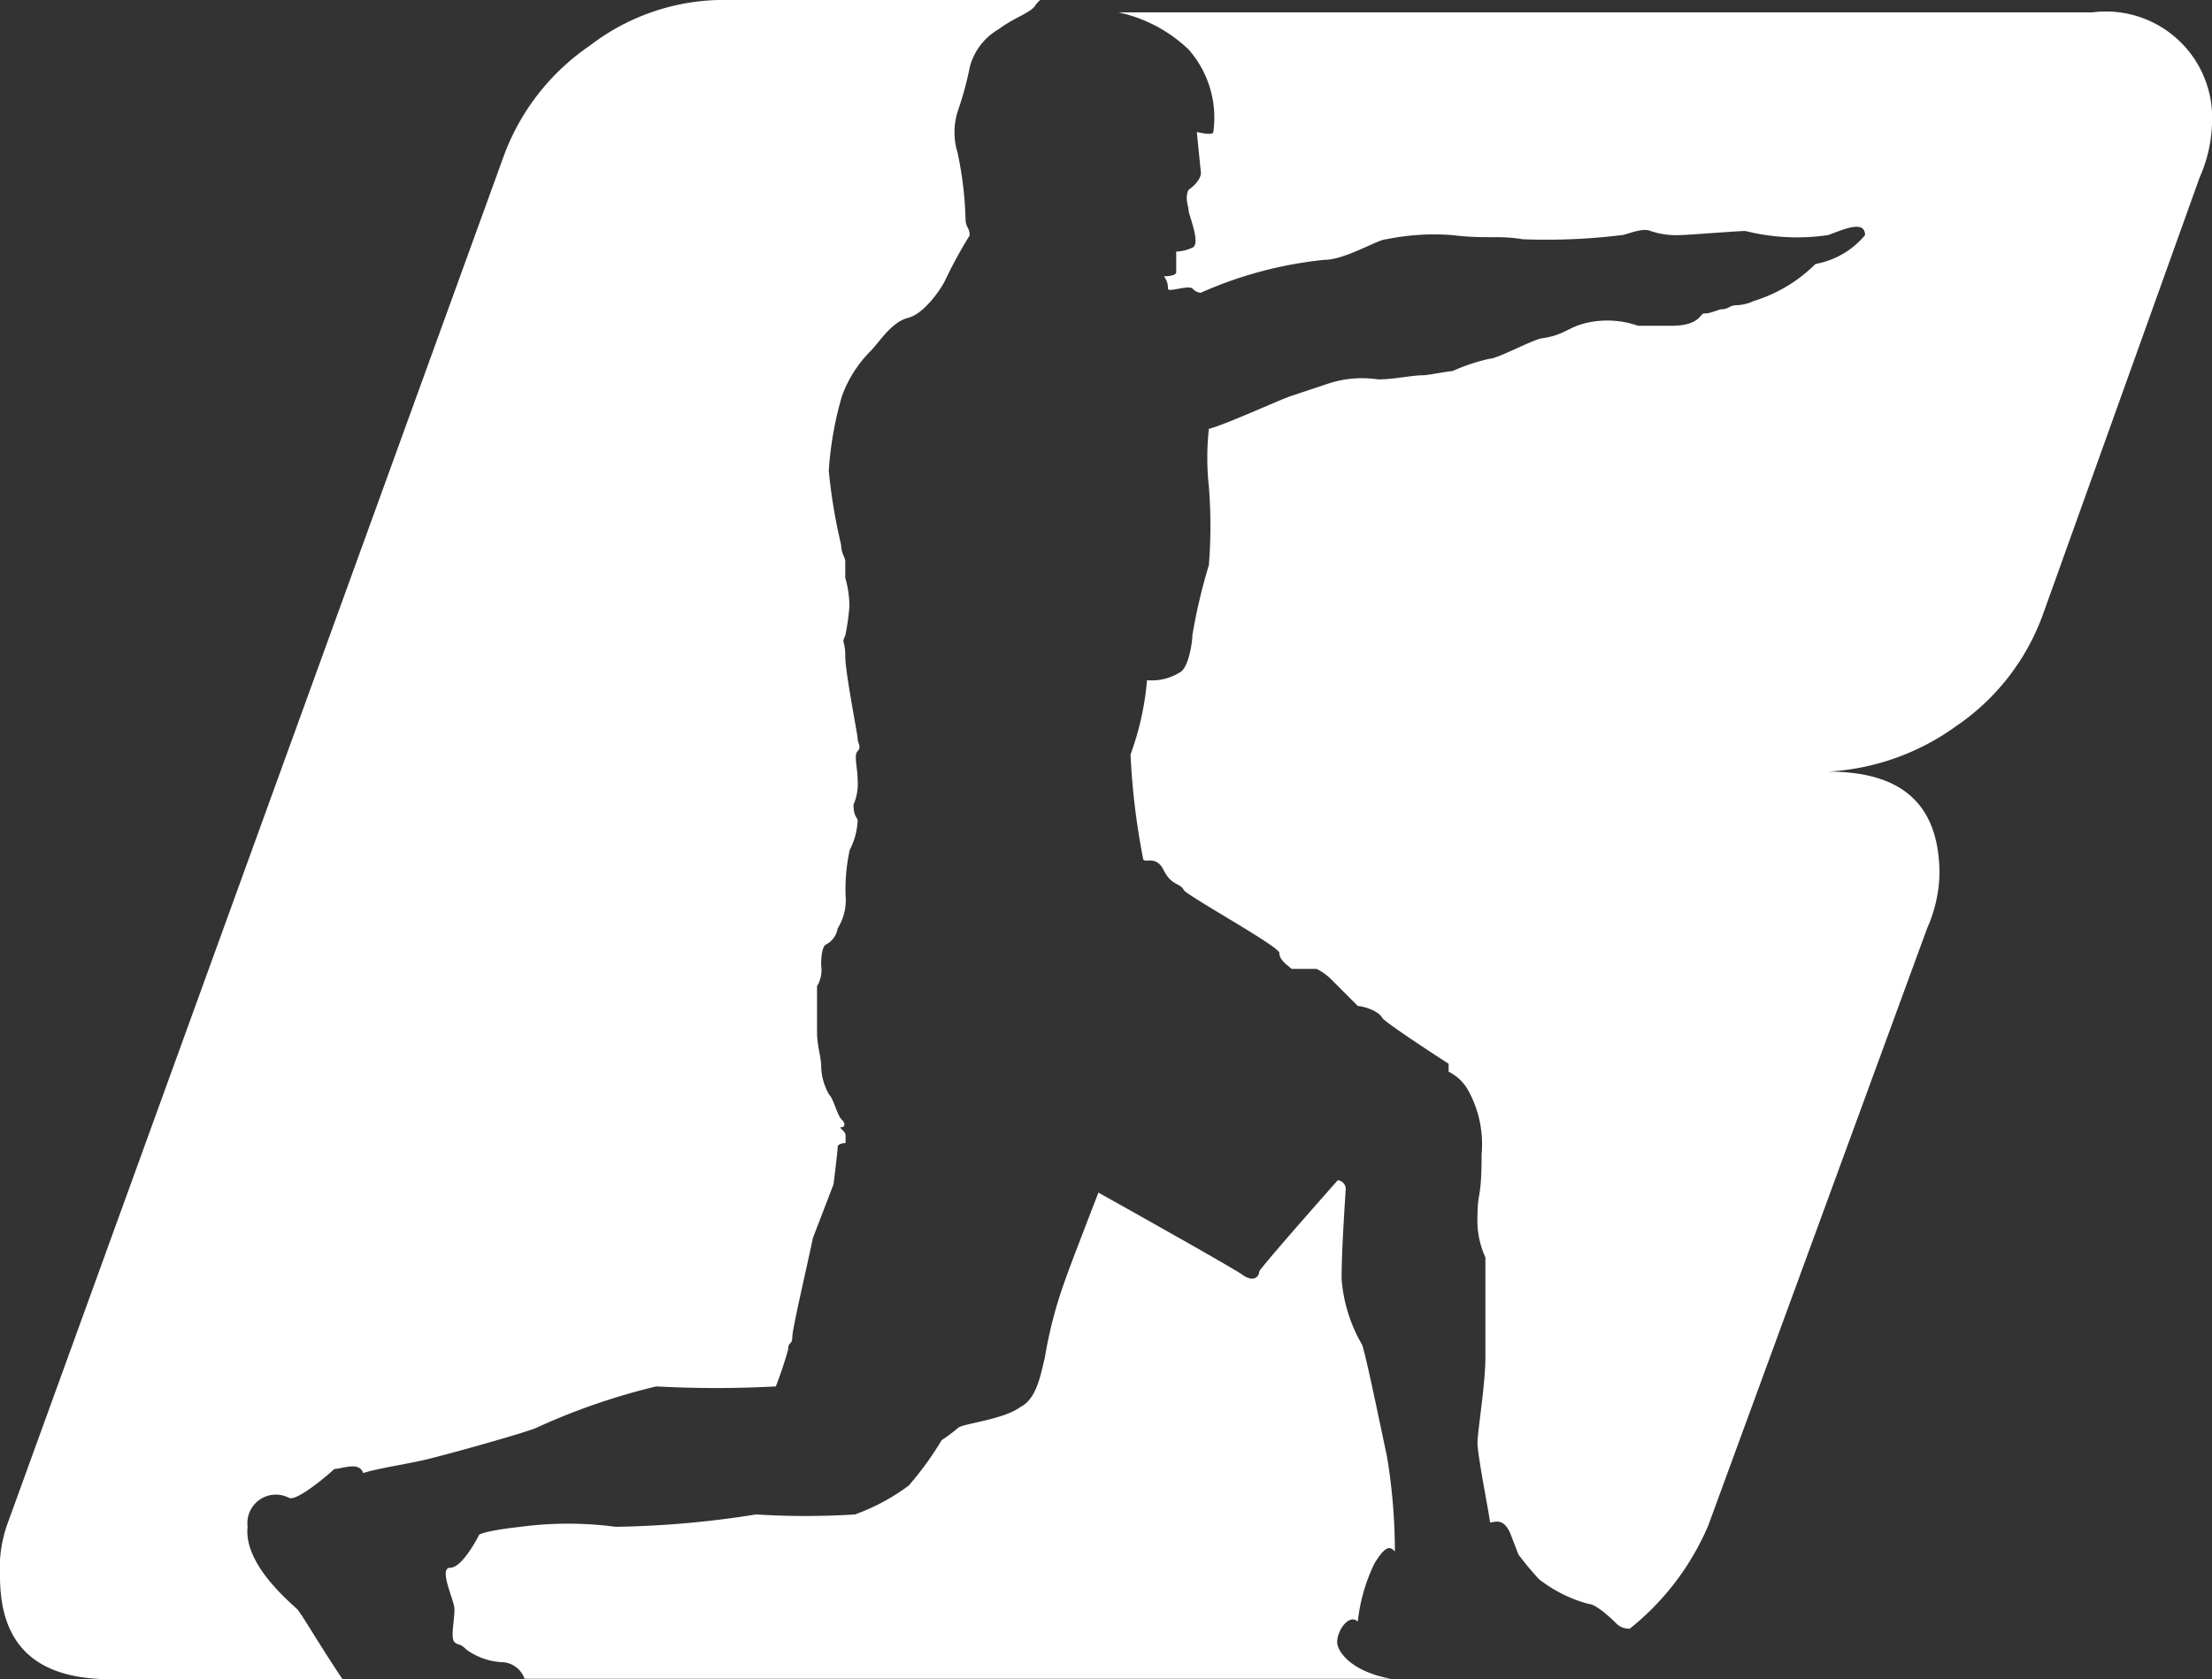
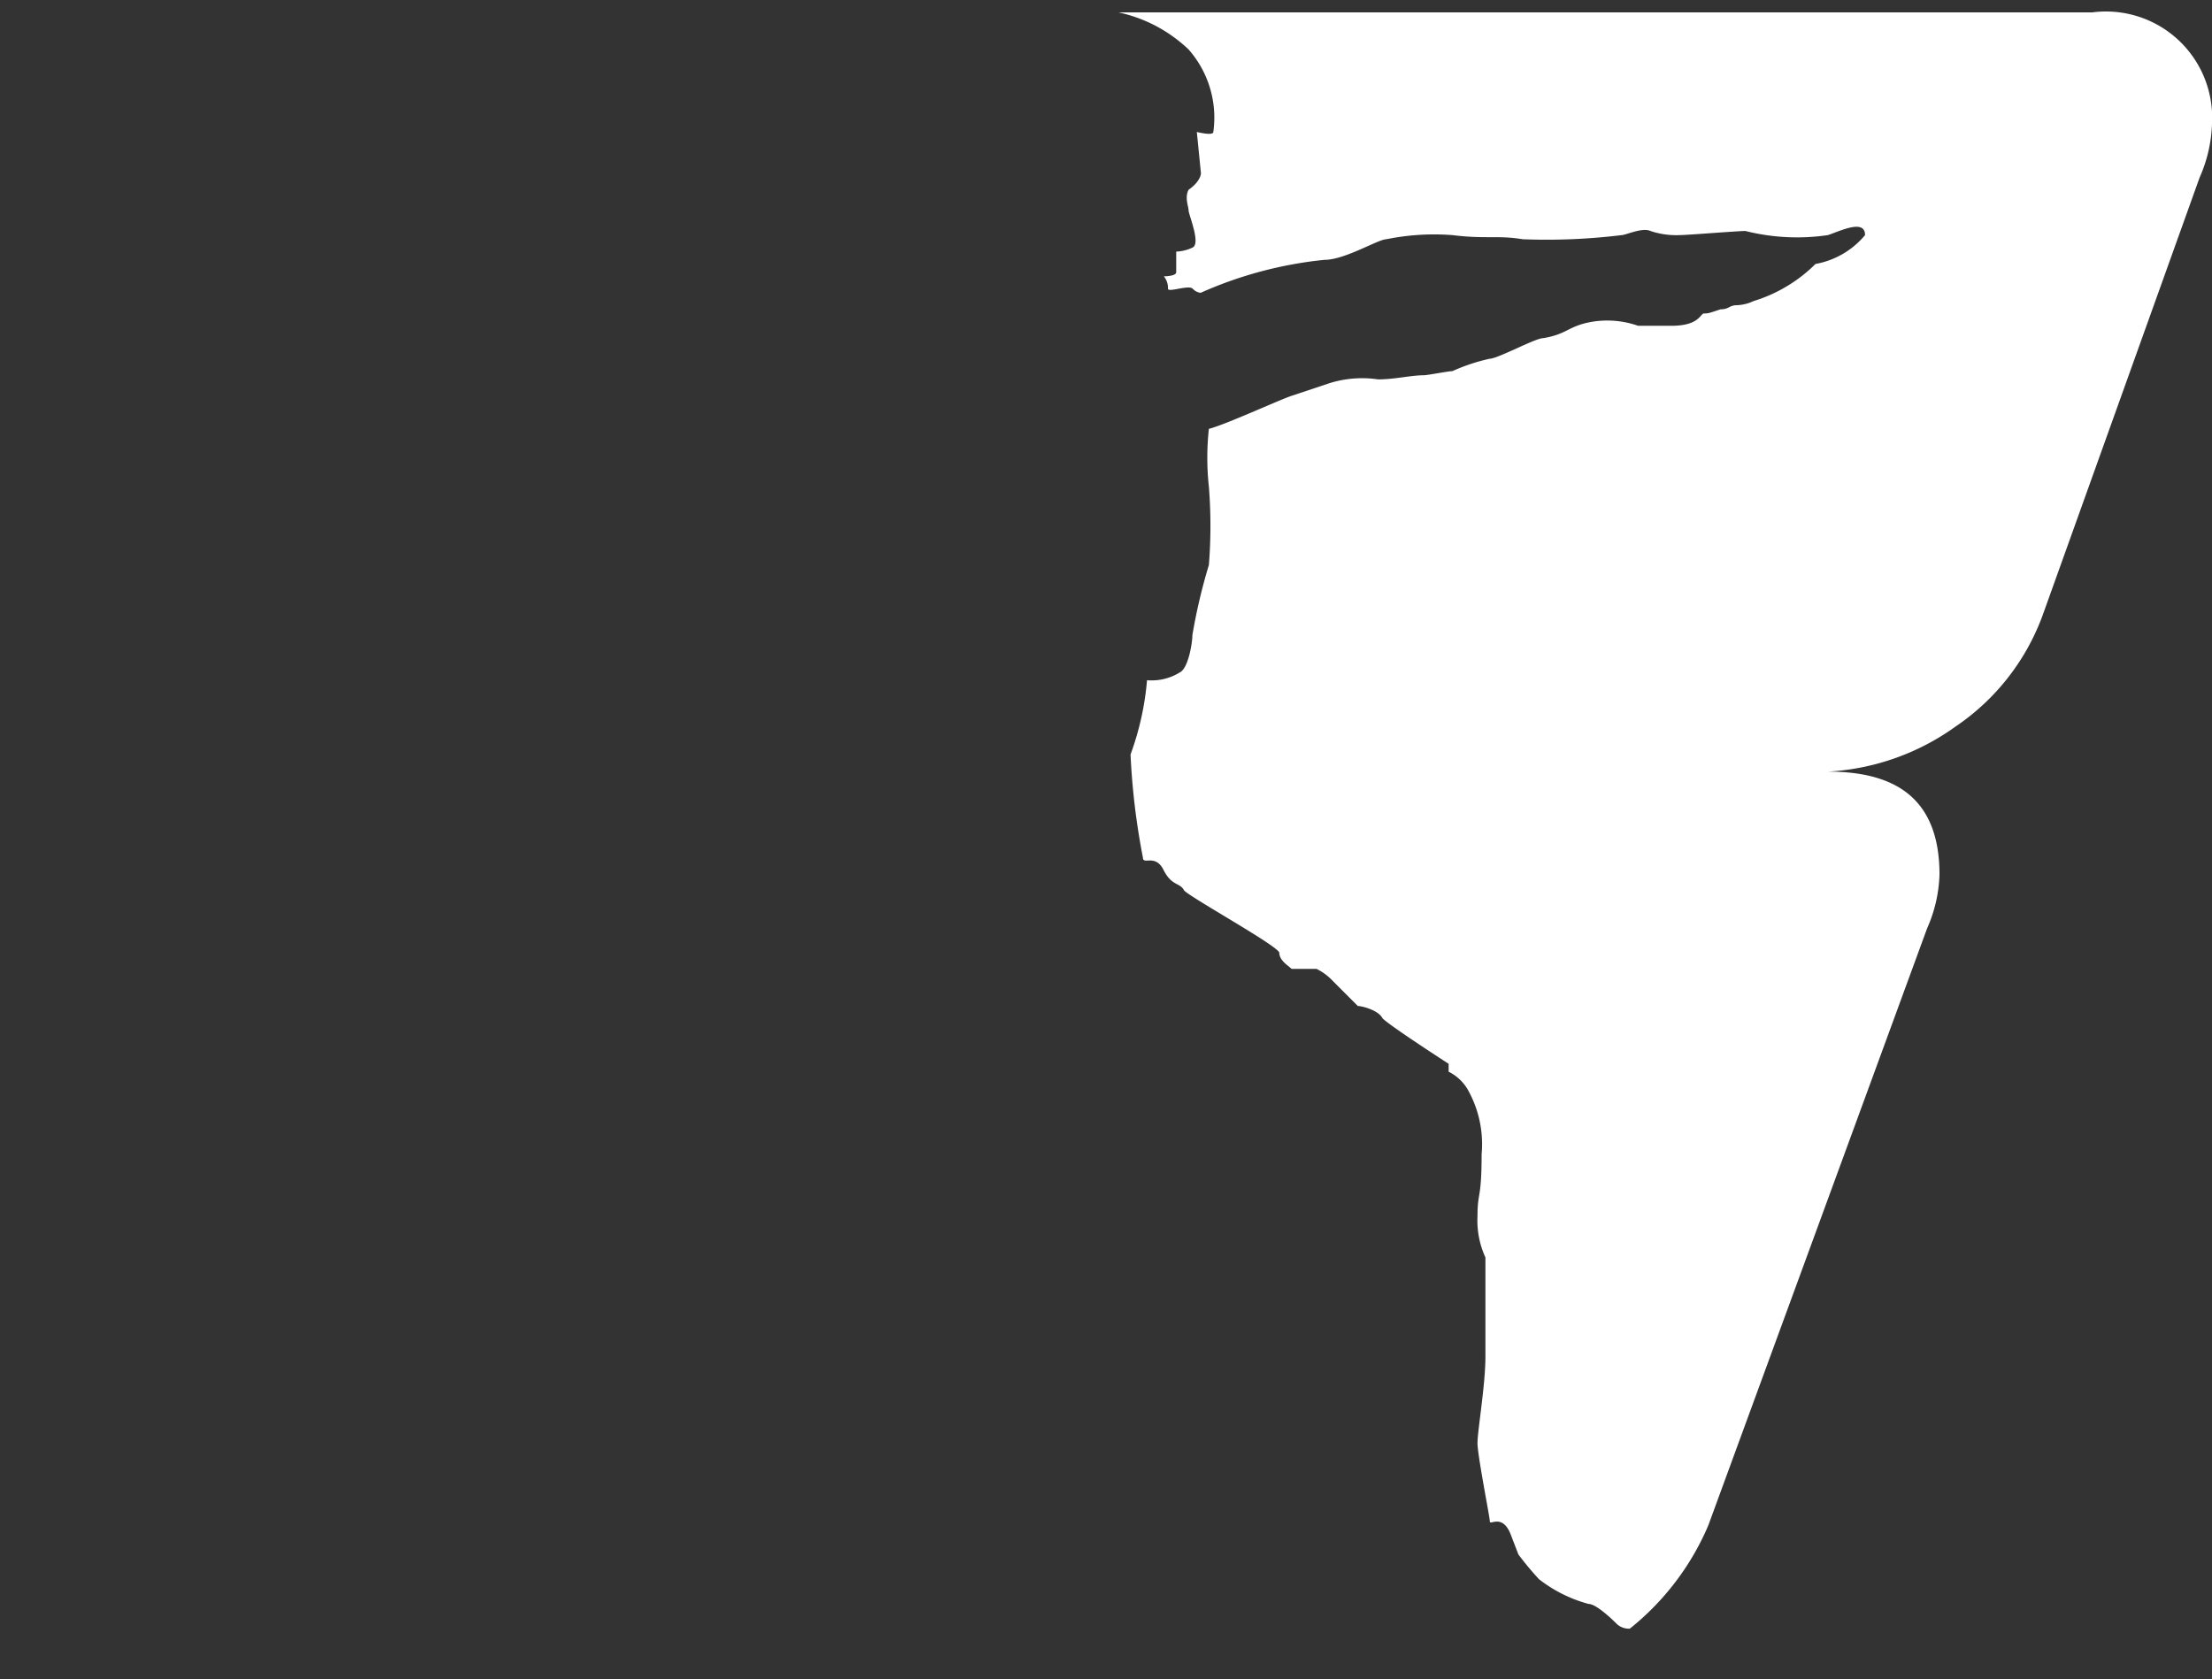
<svg xmlns="http://www.w3.org/2000/svg" id="whiteblogo" width="27.899" height="21.185" viewBox="0 0 27.899 21.185">
  <rect x="0" y="0" width="27.899" height="21.185" fill="#333333" stroke="none" />
  <path id="Path_16" data-name="Path 16" d="M45.884,18.3H33.6a1.841,1.841,0,0,1,.885.468,1.3,1.3,0,0,1,.312,1.041c0,.052-.208,0-.208,0l.052.521s0,.1-.156.208c-.052.1,0,.208,0,.26s.156.416.052.468a.519.519,0,0,1-.208.052v.26c0,.052-.156.052-.156.052a.228.228,0,0,1,.052.156c0,.052.26-.052.312,0a.161.161,0,0,0,.1.052,5.074,5.074,0,0,1,1.562-.416c.26,0,.677-.26.781-.26a3.015,3.015,0,0,1,.833-.052c.416.052.573,0,.885.052a7.752,7.752,0,0,0,1.249-.052c.052,0,.26-.1.364-.052a1.016,1.016,0,0,0,.364.052c.1,0,.729-.052.833-.052a2.677,2.677,0,0,0,1.041.052c.156-.052.468-.208.468,0a1.055,1.055,0,0,1-.625.364,1.888,1.888,0,0,1-.781.468.538.538,0,0,1-.208.052c-.1,0-.1.052-.208.052-.156.052-.156.052-.208.052s-.052.156-.416.156h-.416a1.176,1.176,0,0,0-.573-.052c-.312.052-.312.156-.625.208-.1,0-.573.26-.677.26a2.42,2.42,0,0,0-.468.156c-.052,0-.312.052-.364.052-.156,0-.364.052-.573.052a1.371,1.371,0,0,0-.625.052l-.468.156c-.156.052-.833.364-1.041.416a3.372,3.372,0,0,0,0,.729,6.234,6.234,0,0,1,0,.989,7.1,7.1,0,0,0-.208.885c0,.1-.052.416-.156.468a.673.673,0,0,1-.416.1,3.6,3.6,0,0,1-.208.937,8.919,8.919,0,0,0,.156,1.3c0,.1.156-.052.26.156s.208.156.26.26c.1.1,1.145.677,1.2.781,0,.1.1.156.156.208H36.1a.719.719,0,0,1,.208.156l.312.312c.052,0,.26.052.312.156.1.1.833.573.833.573v.1a.575.575,0,0,1,.26.26,1.4,1.4,0,0,1,.156.781c0,.573-.052.468-.052.781a1.12,1.12,0,0,0,.1.521v1.249c0,.364-.1.937-.1,1.093s.156.937.156.989.156-.1.26.156l.1.26a3.834,3.834,0,0,0,.26.312,1.759,1.759,0,0,0,.625.312c.1,0,.312.208.364.26a.228.228,0,0,0,.156.052,3.342,3.342,0,0,0,.989-1.3L43.8,29.855a1.8,1.8,0,0,0,.156-.677c0-.885-.468-1.3-1.405-1.3a3.043,3.043,0,0,0,1.614-.573A2.893,2.893,0,0,0,45.259,25.9l1.978-5.517a1.8,1.8,0,0,0,.156-.677A1.34,1.34,0,0,0,45.884,18.3Z" transform="translate(-19.494 -18.144)" fill="#fff" />
-   <path id="Path_17" data-name="Path 17" d="M28.538,52.43c0-.156.156-.364.26-.26a2.234,2.234,0,0,1,.208-.729c.156-.26.208-.208.26-.156a7.335,7.335,0,0,0-.1-1.2c-.1-.468-.26-1.249-.312-1.405a1.939,1.939,0,0,1-.26-.833c0-.416.052-1.093.052-1.145a.112.112,0,0,0-.1-.1s-.833.937-.989,1.145c0,.052-.052.156-.208.052-.052-.052-1.822-1.041-1.822-1.041s-.364.937-.416,1.093a5.49,5.49,0,0,0-.26.989c-.052.208-.1.521-.312.625-.208.156-.729.208-.781.26a2.075,2.075,0,0,1-.208.156,3.973,3.973,0,0,1-.416.573,2.626,2.626,0,0,1-.677.364,10,10,0,0,1-1.249,0,12.273,12.273,0,0,1-1.77.156,4.565,4.565,0,0,0-1.2,0c-.468.052-.521.1-.521.1s-.208.416-.364.416.052.416.052.521c0,.156-.052.364,0,.416s.052,0,.156.1a.84.84,0,0,0,.468.156.314.314,0,0,1,.26.208H29.214C28.694,52.794,28.538,52.534,28.538,52.43Z" transform="translate(-11.673 -31.713)" fill="#fff" />
-   <path id="Path_18" data-name="Path 18" d="M9.623,37.259a.359.359,0,0,1,.521-.364c.1.052.521-.312.573-.364.1,0,.312-.1.364.052.156-.052.468-.1.729-.156s1.353-.364,1.457-.416a8.206,8.206,0,0,1,1.509-.521,14.126,14.126,0,0,0,1.509,0,4.915,4.915,0,0,0,.156-.468c0-.1.052-.052.052-.156s.208-.989.26-1.249c.1-.26.26-.677.26-.677s.052-.416.052-.468.1-.052.1-.052v-.1c0-.052-.1-.1-.052-.1s.052-.052,0-.1-.1-.26-.156-.312a.752.752,0,0,1-.1-.364c0-.1-.052-.26-.052-.416V30.44a.39.39,0,0,0,.052-.26c0-.052,0-.208.052-.26a.279.279,0,0,0,.156-.208.673.673,0,0,0,.1-.416,2.334,2.334,0,0,1,.052-.573.9.9,0,0,0,.1-.364c0-.052-.052-.052-.052-.208a.66.66,0,0,0,.052-.312c0-.156-.052-.312,0-.364s0-.1,0-.156-.156-.833-.156-1.041-.052-.156,0-.26a2.935,2.935,0,0,0,.052-.364,1.271,1.271,0,0,0-.052-.364v-.208c0-.052-.052-.1-.052-.208a6.749,6.749,0,0,1-.156-.937A4.382,4.382,0,0,1,17.118,23a1.55,1.55,0,0,1,.364-.573c.1-.1.26-.364.468-.416s.416-.364.468-.468a5.677,5.677,0,0,1,.312-.573c0-.1-.052-.1-.052-.208a4.555,4.555,0,0,0-.1-.833.882.882,0,0,1,0-.521,4.222,4.222,0,0,0,.156-.573.782.782,0,0,1,.364-.468c.208-.156.416-.208.468-.312L19.617,18h-4.06a2.773,2.773,0,0,0-1.614.573,2.892,2.892,0,0,0-1.093,1.405L6.6,37.207a1.654,1.654,0,0,0-.1.677c0,.885.468,1.3,1.405,1.3H10.82c-.312-.468-.521-.833-.573-.885C10.144,38.2,9.571,37.727,9.623,37.259Z" transform="translate(-6.5 -18)" fill="#fff" />
</svg>